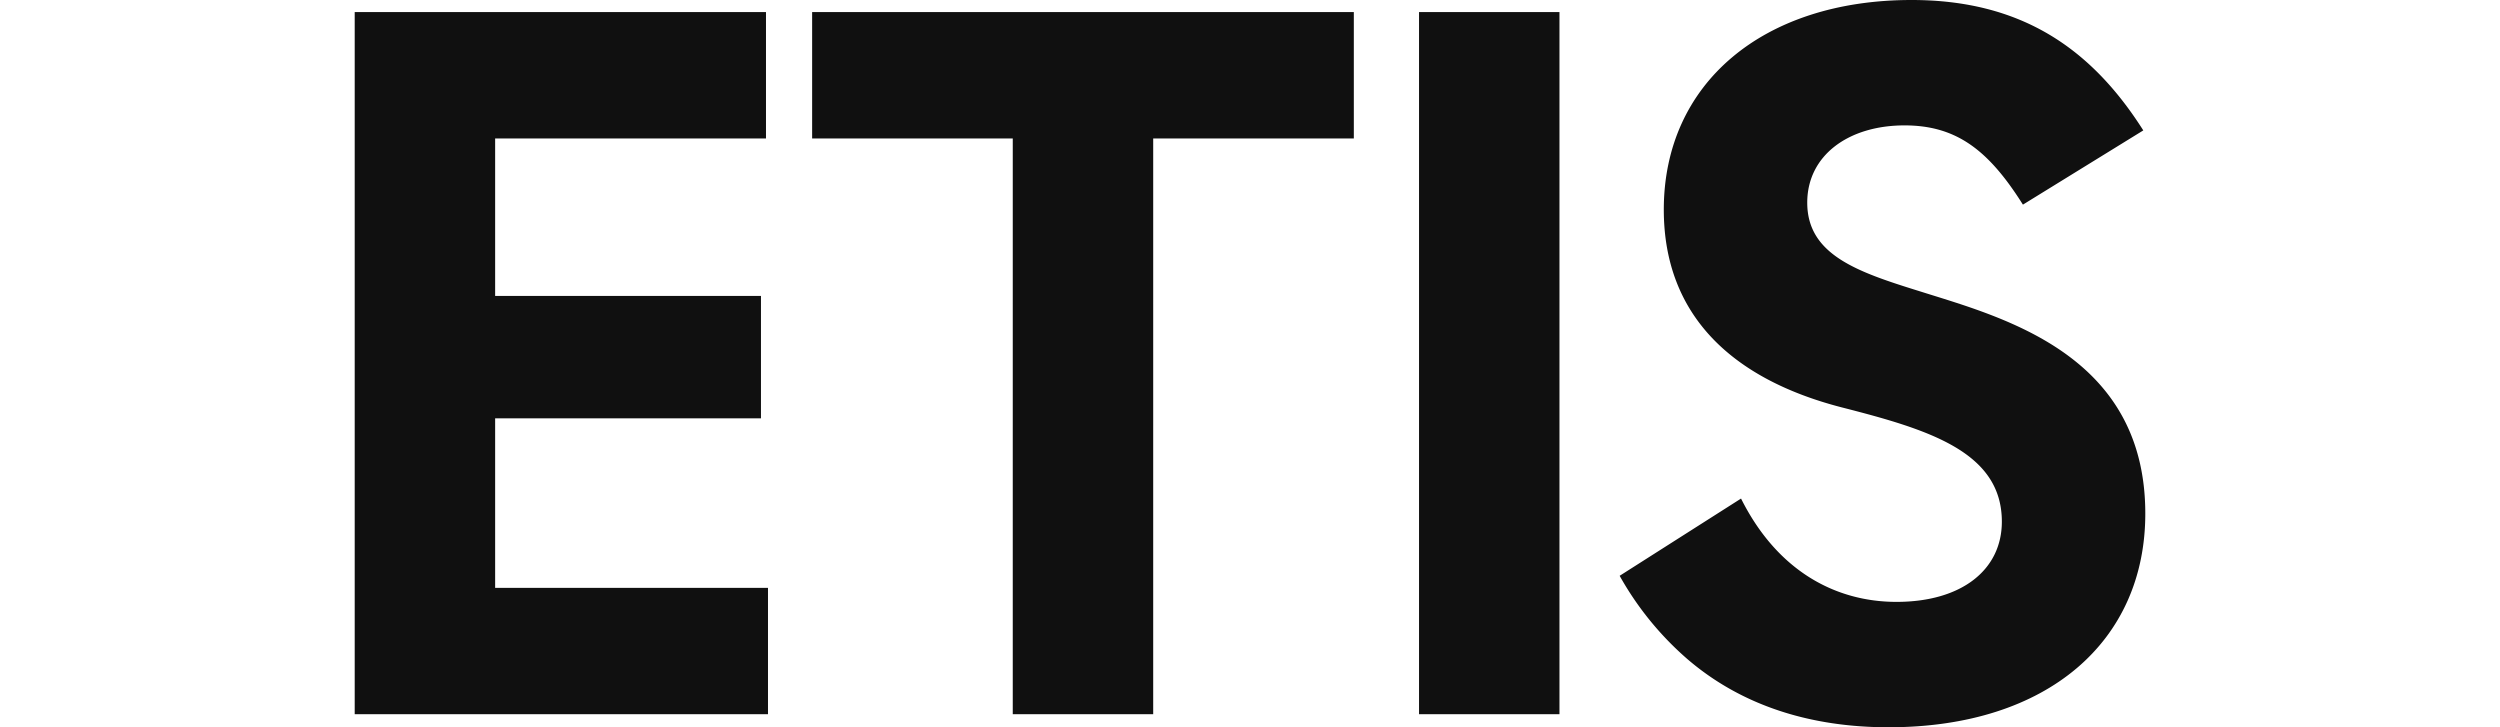
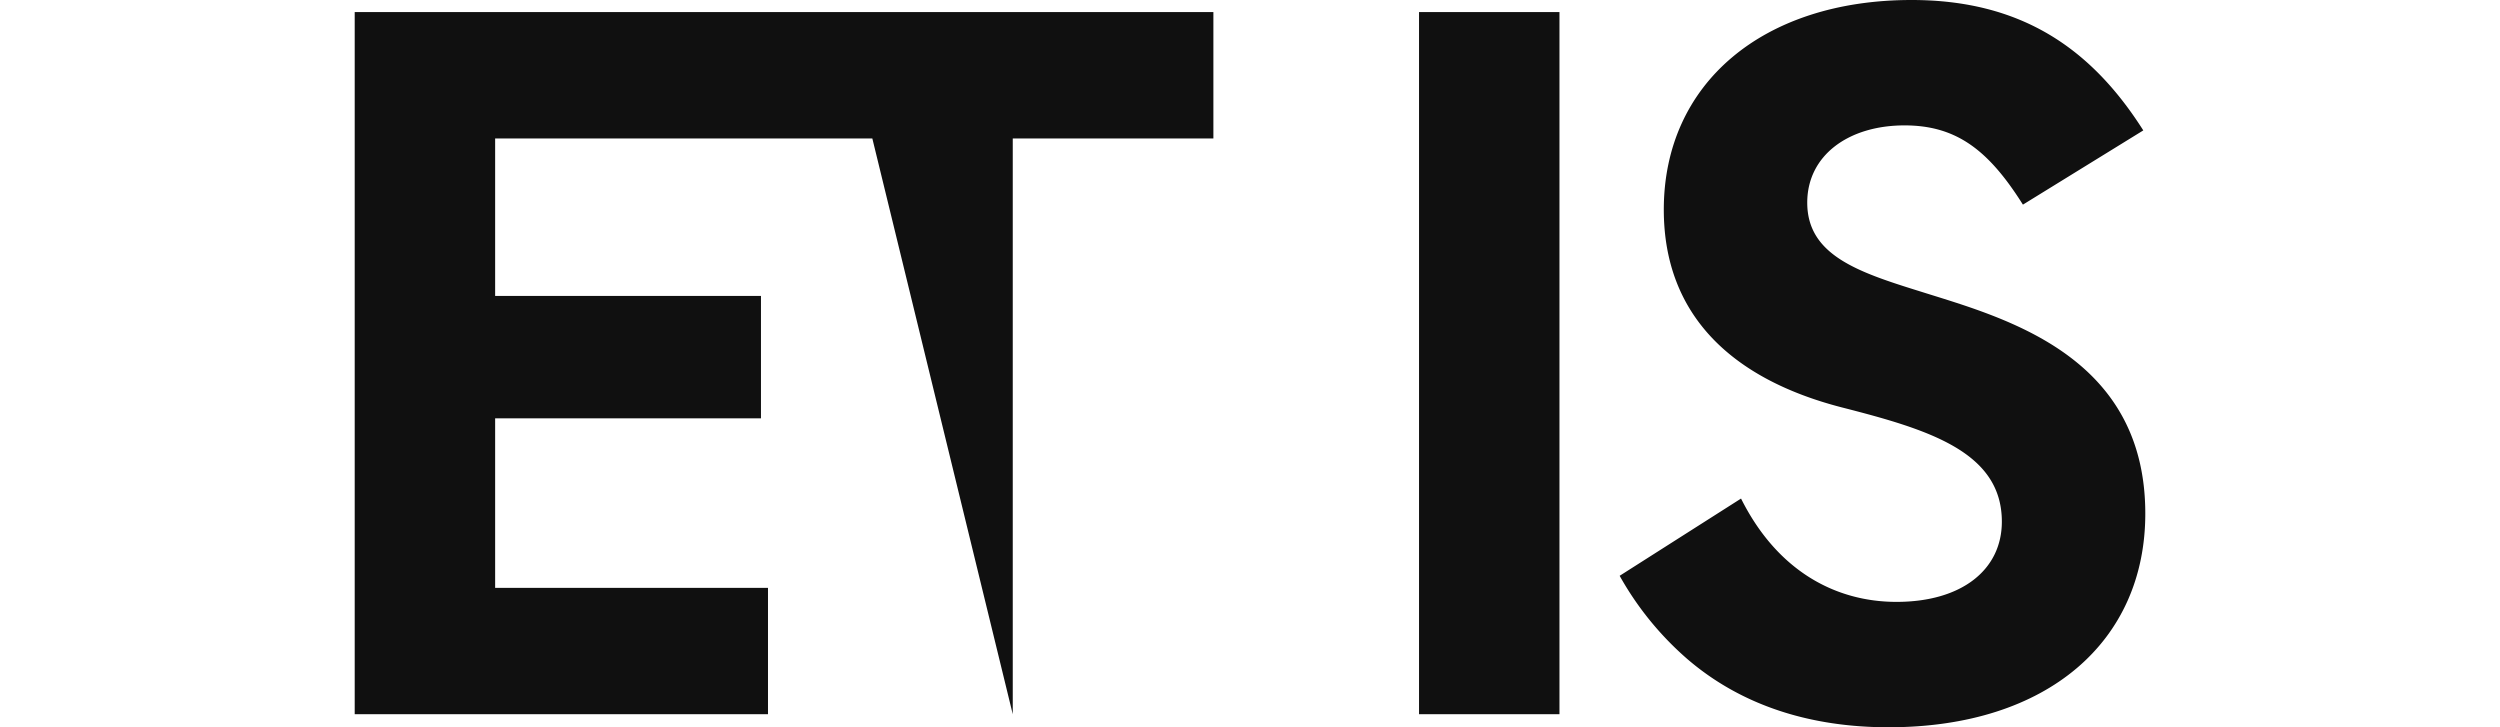
<svg xmlns="http://www.w3.org/2000/svg" width="55px" height="16px" viewBox="0 0 535.5 217.5">
-   <path id="Path_1" data-name="Path 1" d="M15,0H138.6V-37.8H57V-88.5h79.5v-36.6H57v-47.1h81V-210H15ZM211.8,0h42V-172.2h60V-210h-162v37.8h60ZM333.3,0h42V-210h-42ZM473.7,3.9c47.7,0,76.8-25.8,76.8-63.9,0-48-43.2-58.8-67.8-66.6-18.3-5.7-33.3-10.8-33.3-26.4,0-14.1,12.3-23.1,29.1-23.1,15.6,0,25.2,7.5,35.4,23.7l36-22.2c-15.6-24.6-36.6-39-69.3-39-44.4,0-74.1,24.9-74.1,62.7,0,31.8,20.7,50.7,53.1,59.1,25.8,6.6,48,13.2,48,34.2,0,14.4-12,24-31.5,24-18.3,0-35.7-9.3-46.5-30.9L393.3-41.4a93.15,93.15,0,0,0,20.176,24.839C429.949-2.366,450.756,3.9,473.7,3.9Z" transform="translate(-15 213.6)" fill="#101010" />
+   <path id="Path_1" data-name="Path 1" d="M15,0H138.6V-37.8H57V-88.5h79.5v-36.6H57v-47.1h81V-210H15ZM211.8,0V-172.2h60V-210h-162v37.8h60ZM333.3,0h42V-210h-42ZM473.7,3.9c47.7,0,76.8-25.8,76.8-63.9,0-48-43.2-58.8-67.8-66.6-18.3-5.7-33.3-10.8-33.3-26.4,0-14.1,12.3-23.1,29.1-23.1,15.6,0,25.2,7.5,35.4,23.7l36-22.2c-15.6-24.6-36.6-39-69.3-39-44.4,0-74.1,24.9-74.1,62.7,0,31.8,20.7,50.7,53.1,59.1,25.8,6.6,48,13.2,48,34.2,0,14.4-12,24-31.5,24-18.3,0-35.7-9.3-46.5-30.9L393.3-41.4a93.15,93.15,0,0,0,20.176,24.839C429.949-2.366,450.756,3.9,473.7,3.9Z" transform="translate(-15 213.6)" fill="#101010" />
</svg>